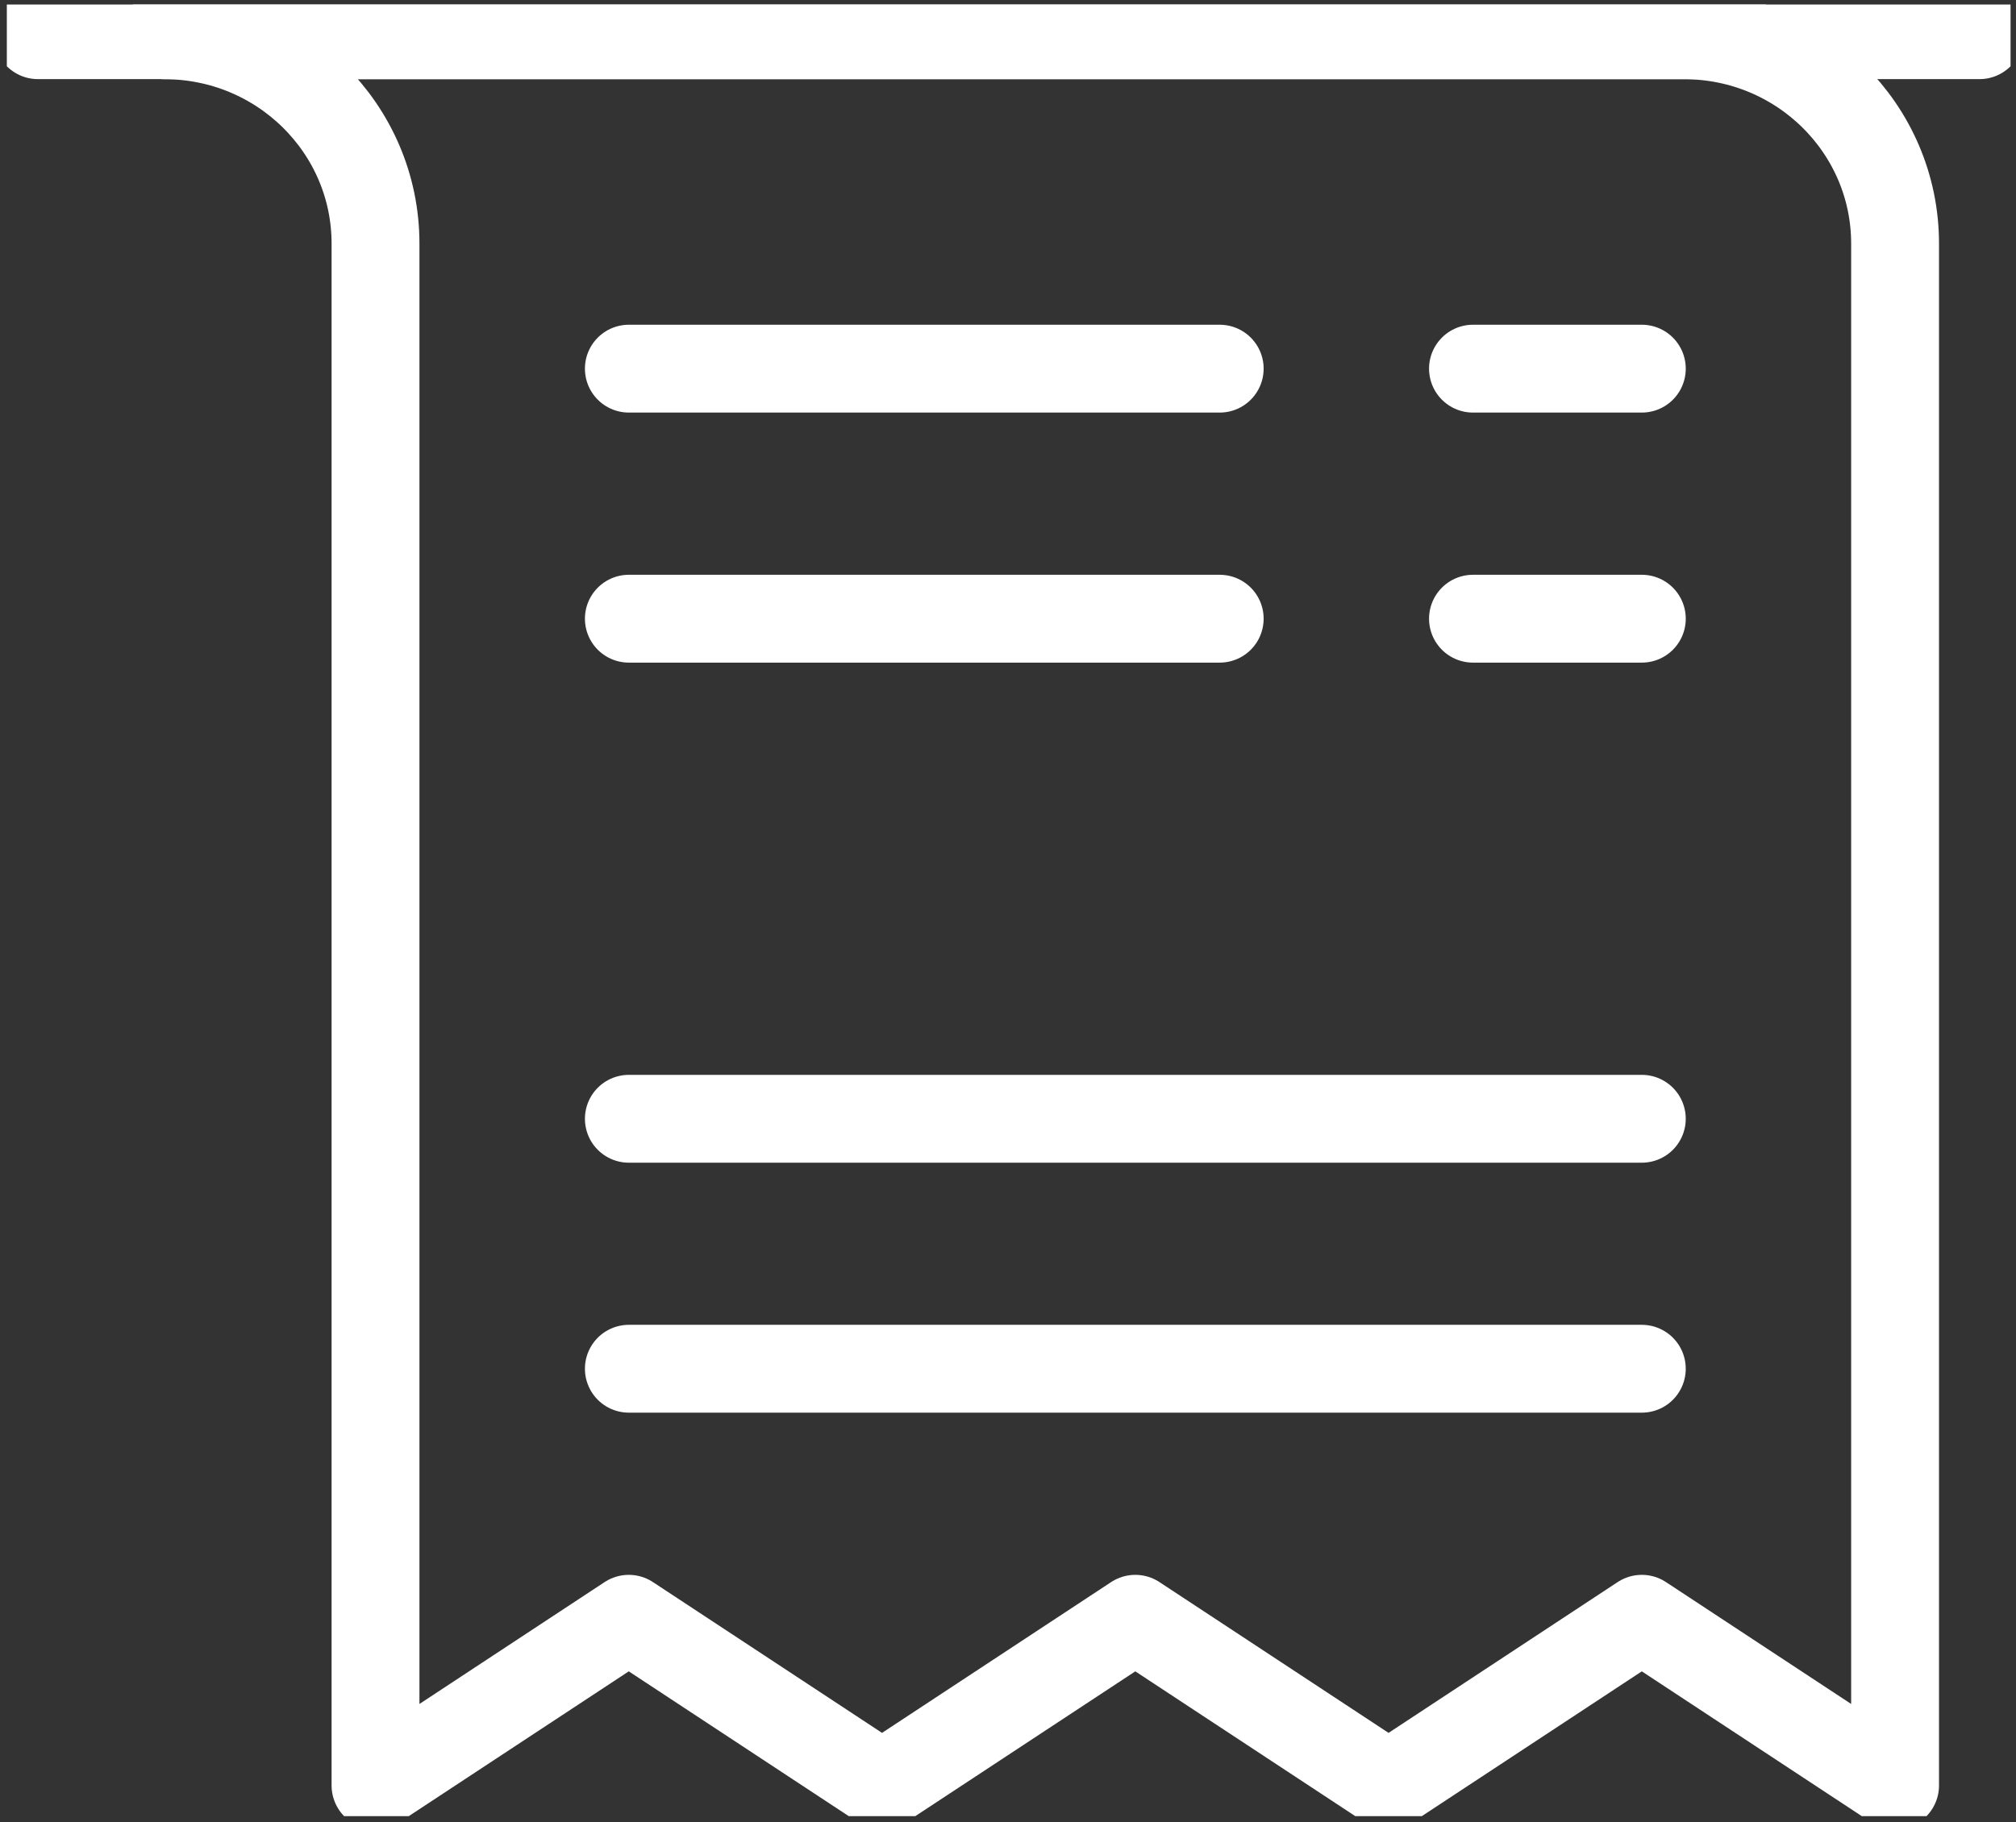
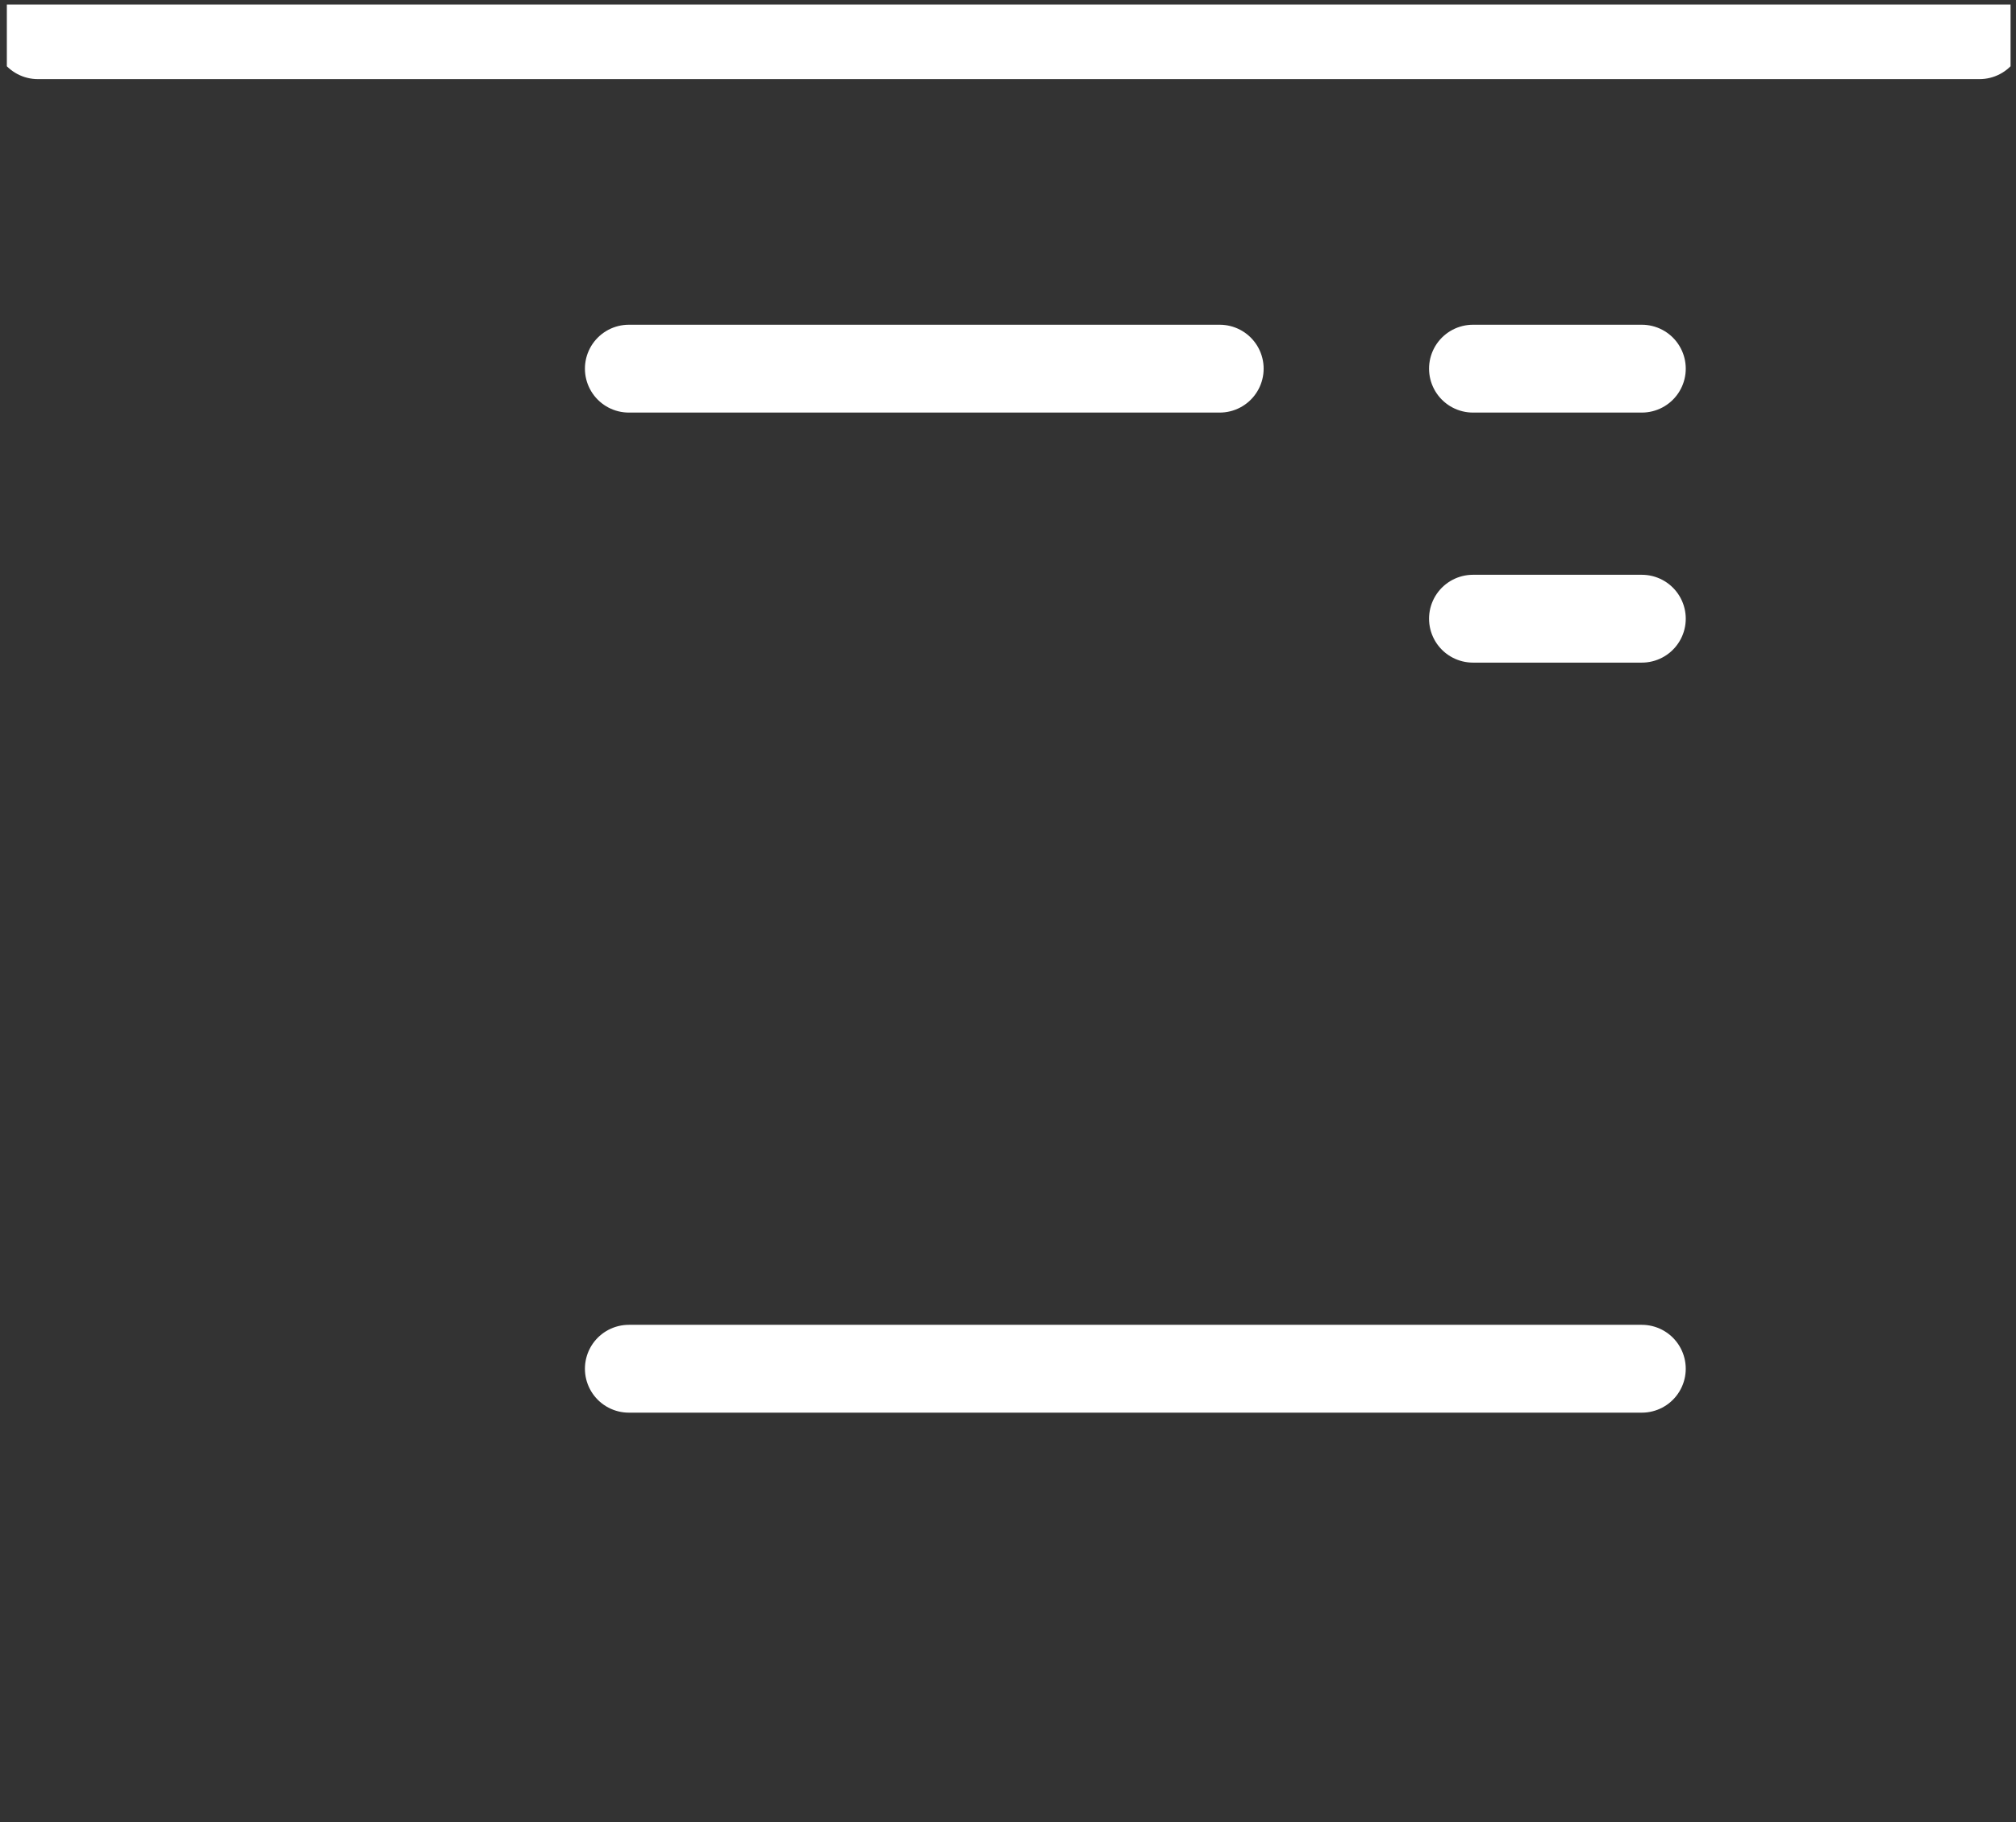
<svg xmlns="http://www.w3.org/2000/svg" width="146" height="132" viewBox="0 0 146 132" fill="none">
  <rect x="0" y="0" width="146" height="132" fill="#333333" stroke="none" />
  <g id="3" clip-path="url(#clip0_15_233)">
    <path id="Vector" d="M2.745 2.55H143.356" stroke="white" stroke-width="6.363" stroke-linecap="round" stroke-linejoin="round" />
-     <path id="Vector_2" d="M14.973 2.556H121.961C130.403 2.556 137.243 9.309 137.243 17.646V129.337L118.901 117.262L100.56 129.337L82.219 117.262L63.877 129.337L45.536 117.262L27.195 129.337V17.646C27.195 9.309 20.355 2.556 11.913 2.556" stroke="white" stroke-width="6.363" stroke-linecap="round" stroke-linejoin="round" />
-     <path id="Vector_3" d="M45.542 81.043H118.901" stroke="white" stroke-width="6.363" stroke-linecap="round" stroke-linejoin="round" />
-     <path id="Vector_4" d="M45.542 44.818H88.332" stroke="white" stroke-width="6.363" stroke-linecap="round" stroke-linejoin="round" />
    <path id="Vector_5" d="M106.674 44.818H118.902" stroke="white" stroke-width="6.363" stroke-linecap="round" stroke-linejoin="round" />
    <path id="Vector_6" d="M45.542 26.705H88.332" stroke="white" stroke-width="6.363" stroke-linecap="round" stroke-linejoin="round" />
    <path id="Vector_7" d="M106.674 26.705H118.902" stroke="white" stroke-width="6.363" stroke-linecap="round" stroke-linejoin="round" />
    <path id="Vector_8" d="M45.542 99.15H118.901" stroke="white" stroke-width="6.363" stroke-linecap="round" stroke-linejoin="round" />
  </g>
  <defs>
    <clipPath id="clip0_15_233">
      <rect width="145.111" height="131.231" fill="white" transform="translate(0.495 0.328)" />
    </clipPath>
  </defs>
</svg>